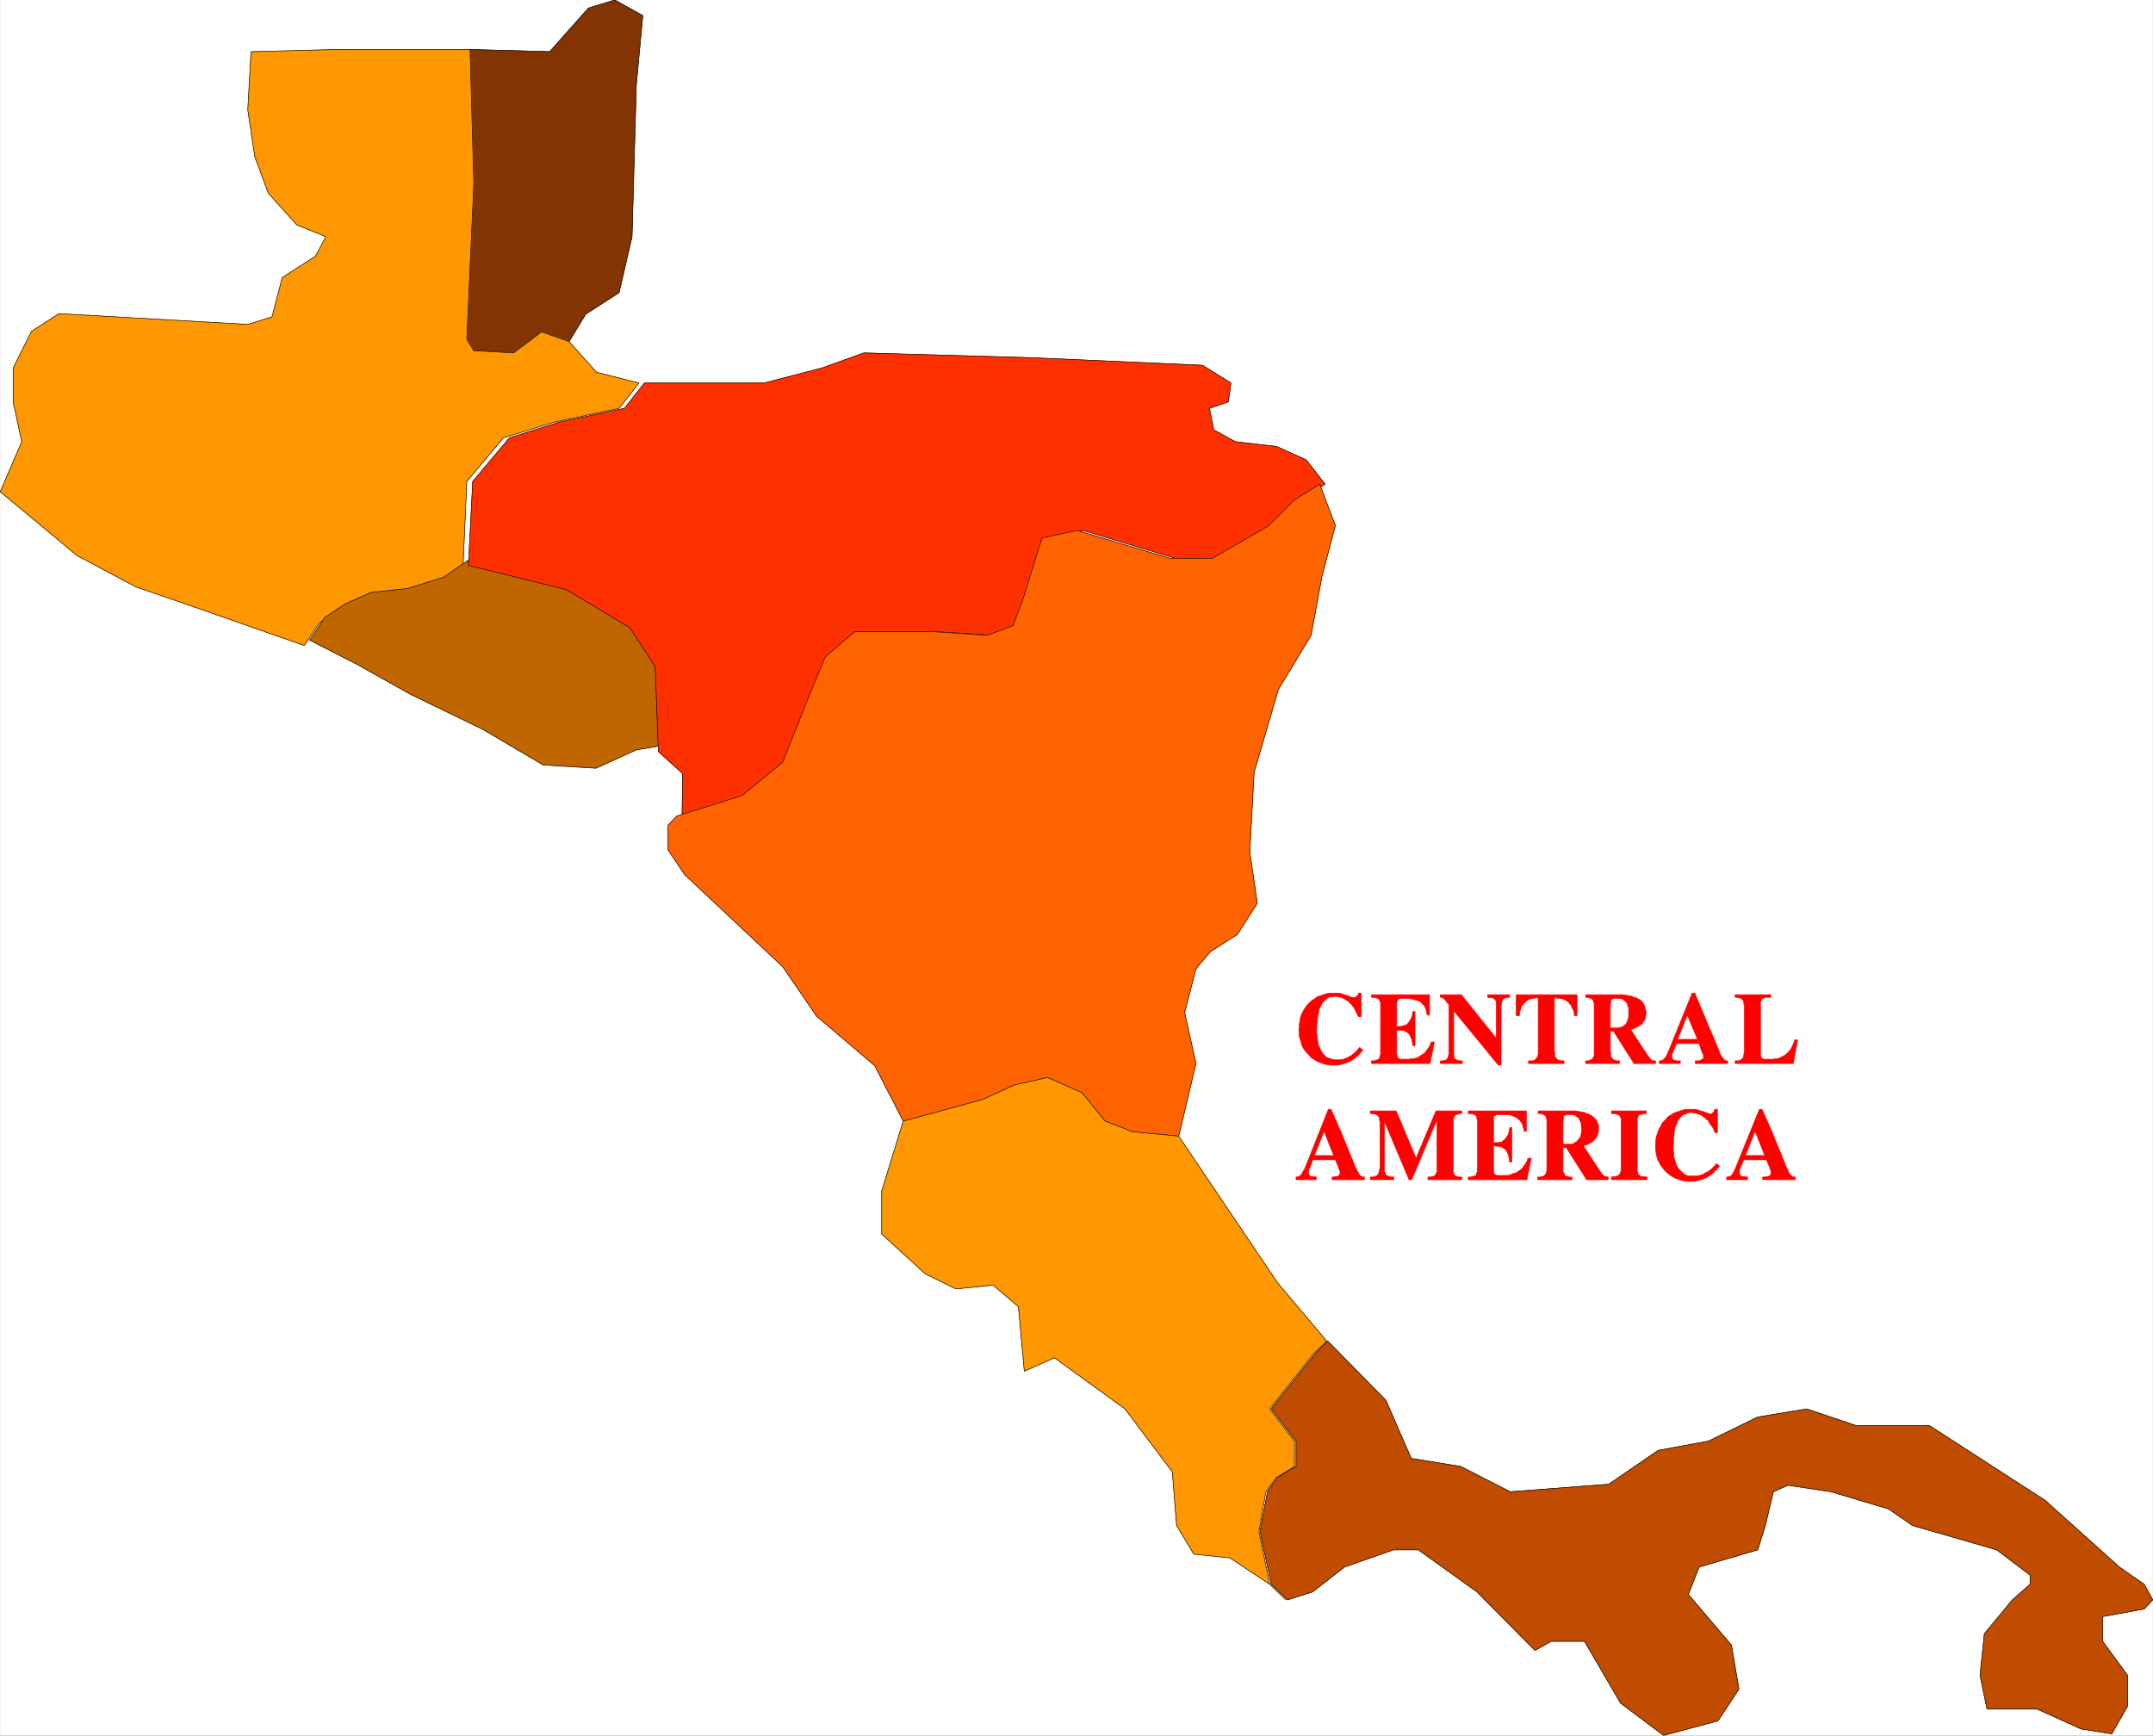
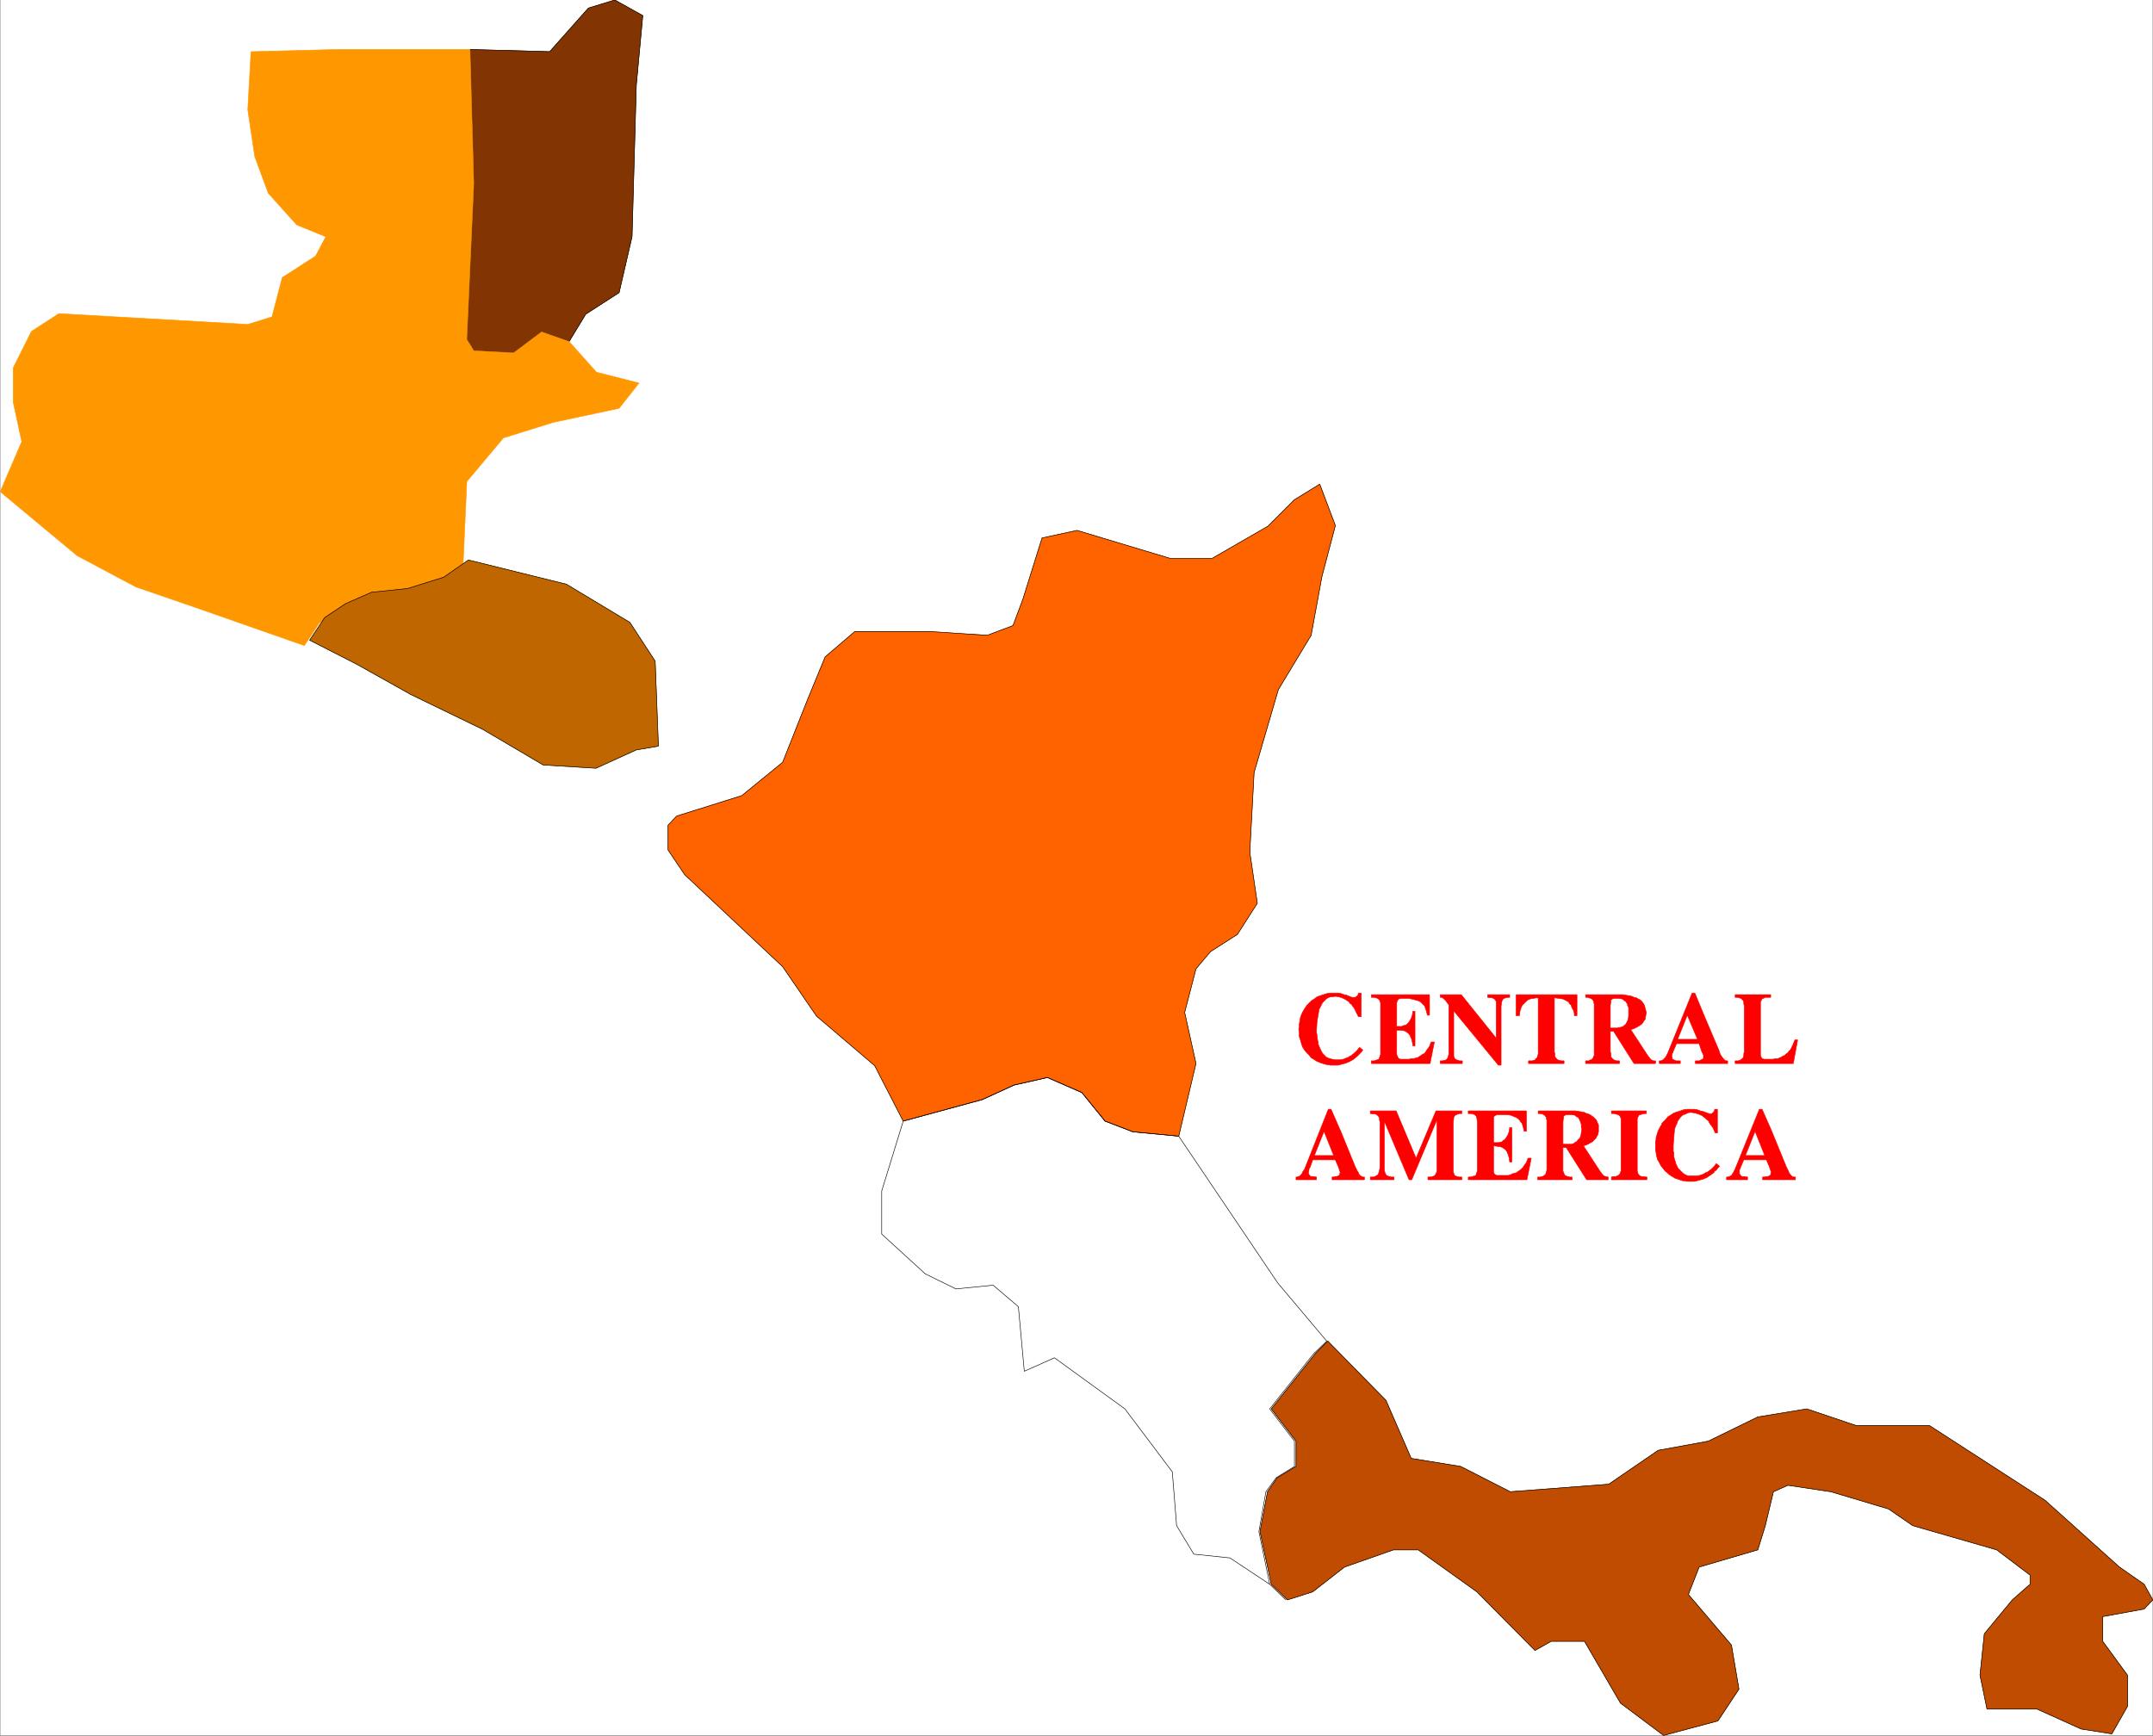
<svg xmlns="http://www.w3.org/2000/svg" width="3990.904" height="3217.685" viewBox="0 0 2993.178 2413.264">
  <rect x="0" y="0" width="2993.178" height="2413.264" fill="#333333" stroke="none" />
  <defs>
    <clipPath id="a">
      <path d="M0 .3h2993V2414H0Zm0 0" />
    </clipPath>
    <clipPath id="b">
-       <path d="M0 .3h2992.5v2412.9H0Zm0 0" />
-     </clipPath>
+       </clipPath>
    <clipPath id="c">
      <path d="M648 .3h246V491H648Zm0 0" />
    </clipPath>
    <clipPath id="d">
      <path d="M648 .3h246V492H648Zm0 0" />
    </clipPath>
  </defs>
  <g clip-path="url(#a)" transform="translate(.347 -.3)">
    <path style="fill:#fff;fill-opacity:1;fill-rule:nonzero;stroke:none" d="M0 2413.2h2992.5V.3H0Zm0 0" />
  </g>
  <g clip-path="url(#b)" transform="translate(.347 -.3)">
    <path style="fill:#fff;fill-opacity:1;fill-rule:evenodd;stroke:#fff;stroke-width:.18;stroke-linecap:square;stroke-linejoin:bevel;stroke-miterlimit:10;stroke-opacity:1" d="M0 .5h712.5V575H0Zm0 0" transform="matrix(4.2 0 0 -4.2 0 2415.3)" />
  </g>
  <g clip-path="url(#c)" transform="translate(.347 -.3)">
    <path style="fill:#823502;fill-opacity:1;fill-rule:evenodd;stroke:none" d="m790.777 475.234 23.184-38.132 46.367-29.907 17.977-77.785 5.965-210.922 8.988-96.515L854.363.3 817.7 11.516 763.855 72.12l-110.753-3.023 5.25 186.27-9.747 216.886 9.747 15.707 55.355 2.984 38.89-29.148zm0 0" />
  </g>
  <g clip-path="url(#d)" transform="translate(.347 -.3)">
    <path style="fill:none;stroke:#823502;stroke-width:.18;stroke-linecap:square;stroke-linejoin:bevel;stroke-miterlimit:10;stroke-opacity:1" d="m188.28 461.92 5.52 9.08 11.04 7.12 4.28 18.52 1.42 50.22 2.14 22.98-9.26 5.16-8.73-2.67-12.82-14.43-26.37.72 1.25-44.35-2.32-51.64 2.32-3.74 13.18-.71 9.26 6.94zm0 0" transform="matrix(4.2 0 0 -4.2 0 2415.3)" />
    <path style="fill:none;stroke:#000;stroke-width:.18;stroke-linecap:square;stroke-linejoin:bevel;stroke-miterlimit:10;stroke-opacity:1" d="m188.28 461.92 5.52 9.08 11.04 7.12 4.28 18.52 1.42 50.22 2.14 22.98-9.26 5.16-8.73-2.67-12.82-14.43-26.37.72 1.25-44.35-2.32-51.64 2.32-3.74 13.18-.71 9.26 6.94zm0 0" transform="matrix(4.2 0 0 -4.2 0 2415.3)" />
  </g>
  <path style="fill:#ff9700;fill-opacity:1;fill-rule:evenodd;stroke:#ff9700;stroke-width:.18;stroke-linecap:square;stroke-linejoin:bevel;stroke-miterlimit:10;stroke-opacity:1" d="M155.5 558.62h-43.82l-28.67-.72-1.07-19.23 2.31-15.49 4.46-12.11 9.44-10.51 9.62-3.92-3.39-6.41-11.04-7.12-3.39-13-8.01-2.5-62.52 3.57-9.09-5.88-6.06-12.11v-11.22l2.85-13.18L0 412.23l25.47-21.19 19.42-10.33 21.19-7.3 34.56-12.11 4.99 7.48 6.94 4.63 8.55 3.74 11.94 1.24 11.76 3.74 8.37 5.7 1.24 27.78 12.12 14.43 16.56 5.16 21.73 4.63 6.59 8.37-14.07 3.57-9.08 10.15-9.09 3.2-9.26-6.94-13.18.71-2.32 3.74 2.32 51.64zm0 0" transform="matrix(4.2 0 0 -4.2 .347 2415)" />
-   <path style="fill:none;stroke:#000;stroke-width:.18;stroke-linecap:square;stroke-linejoin:bevel;stroke-miterlimit:10;stroke-opacity:1" d="M155.5 558.62h-43.82l-28.67-.72-1.07-19.23 2.31-15.49 4.46-12.11 9.44-10.51 9.62-3.92-3.39-6.41-11.04-7.12-3.39-13-8.01-2.5-62.52 3.57-9.09-5.88-6.06-12.11v-11.22l2.85-13.18L0 412.23l25.47-21.19 19.42-10.33 21.19-7.3 34.56-12.11 4.99 7.48 6.94 4.63 8.55 3.74 11.94 1.24 11.76 3.74 8.37 5.7 1.24 27.78 12.12 14.43 16.56 5.16 21.73 4.63 6.59 8.37-14.07 3.57-9.08 10.15-9.09 3.2-9.26-6.94-13.18.71-2.32 3.74 2.32 51.64zm0 0" transform="matrix(4.2 0 0 -4.2 .347 2415)" />
  <path style="fill:#bf6600;fill-opacity:1;fill-rule:evenodd;stroke:#bf6600;stroke-width:.18;stroke-linecap:square;stroke-linejoin:bevel;stroke-miterlimit:10;stroke-opacity:1" d="m102.42 363.08 15.68-8.02 17.81-9.97 23.87-11.57 19.95-11.76 17.45-1.07 13.36 6.06 7.31 1.25-1.07 28.13-8.37 12.83-21.02 12.64-32.42 8.01-8.2-5.7-11.93-3.74-11.93-1.24-8.55-3.74-6.95-4.63zm0 0" transform="matrix(4.2 0 0 -4.2 .347 2415)" />
  <path style="fill:none;stroke:#000;stroke-width:.18;stroke-linecap:square;stroke-linejoin:bevel;stroke-miterlimit:10;stroke-opacity:1" d="m102.42 363.08 15.68-8.02 17.81-9.97 23.87-11.57 19.95-11.76 17.45-1.07 13.36 6.06 7.31 1.25-1.07 28.13-8.37 12.83-21.02 12.64-32.42 8.01-8.2-5.7-11.93-3.74-11.93-1.24-8.55-3.74-6.95-4.63zm0 0" transform="matrix(4.2 0 0 -4.2 .347 2415)" />
-   <path style="fill:#ff3000;fill-opacity:1;fill-rule:evenodd;stroke:#ff3000;stroke-width:.18;stroke-linecap:square;stroke-linejoin:bevel;stroke-miterlimit:10;stroke-opacity:1" d="M213.22 448.2h39.54l19.24 4.99 13.89 4.99 56.11-1.61 55.93-2.49 9.44-5.88-.89-6.23-6.23-2.14 1.42-7.12 7.13-3.92 13.71-1.6 9.8-4.45 6.23-8.02-8.19-5.16-8.91-8.73-18.52-10.68h-13.9l-30.63 9.26-11.76-2.5-6.23-20.47-3.39-8.55-8.55-3.21-18.88 1.25h-24.94l-9.79-8.37-5.7-14.25-8.38-20.66-13.35-11.04-21.74-6.77.18 14.07-8.01 7.3-1.07 28.14-8.37 12.82-21.02 12.65-32.42 8.01 1.42 27.78 12.12 14.43 16.38 5.16 21.73 4.63zm0 0" transform="matrix(4.2 0 0 -4.2 .347 2415)" />
-   <path style="fill:none;stroke:#000;stroke-width:.18;stroke-linecap:square;stroke-linejoin:bevel;stroke-miterlimit:10;stroke-opacity:1" d="M213.22 448.2h39.54l19.24 4.99 13.89 4.99 56.11-1.61 55.93-2.49 9.44-5.88-.89-6.23-6.23-2.14 1.42-7.12 7.13-3.92 13.71-1.6 9.8-4.45 6.23-8.02-8.19-5.16-8.91-8.73-18.52-10.68h-13.9l-30.63 9.26-11.76-2.5-6.23-20.47-3.39-8.55-8.55-3.21-18.88 1.25h-24.94l-9.79-8.37-5.7-14.25-8.38-20.66-13.35-11.04-21.74-6.77.18 14.07-8.01 7.3-1.07 28.14-8.37 12.82-21.02 12.65-32.42 8.01 1.42 27.78 12.12 14.43 16.38 5.16 21.73 4.63zm0 0" transform="matrix(4.2 0 0 -4.2 .347 2415)" />
  <path style="fill:#ff6300;fill-opacity:1;fill-rule:evenodd;stroke:#ff6300;stroke-width:.18;stroke-linecap:square;stroke-linejoin:bevel;stroke-miterlimit:10;stroke-opacity:1" d="m390.09 198.88 5.7 24.05-3.74 16.91 3.74 14.43 4.81 5.7 8.91 5.7 6.59 10.32-2.49 16.92 1.42 26.36 8.02 27.42 10.86 17.99 3.56 19.41 4.46 16.92-5.17 13.71-8.37-5.16-8.73-8.73-18.52-10.68h-13.9l-30.81 9.26-11.58-2.5-6.41-20.47-3.21-8.55-8.55-3.21-18.88 1.25h-24.94l-9.79-8.37-5.88-14.25-8.2-20.66-13.53-11.04-21.56-6.77-2.85-3.02v-8.19l5.52-8.2 32.42-30.45 11.23-16.38 19.23-16.39 9.44-18.34 26.19 7.12 10.51 4.81 11.04 2.5 11.4-4.99 7.66-9.44 9.26-3.56zm0 0" transform="matrix(4.2 0 0 -4.2 .347 2415)" />
  <path style="fill:none;stroke:#000;stroke-width:.18;stroke-linecap:square;stroke-linejoin:bevel;stroke-miterlimit:10;stroke-opacity:1" d="m390.09 198.88 5.7 24.05-3.74 16.91 3.74 14.43 4.81 5.7 8.91 5.7 6.59 10.32-2.49 16.92 1.42 26.36 8.02 27.42 10.86 17.99 3.56 19.41 4.46 16.92-5.17 13.71-8.37-5.16-8.73-8.73-18.52-10.68h-13.9l-30.81 9.26-11.58-2.5-6.41-20.47-3.21-8.55-8.55-3.21-18.88 1.25h-24.94l-9.79-8.37-5.88-14.25-8.2-20.66-13.53-11.04-21.56-6.77-2.85-3.02v-8.19l5.52-8.2 32.42-30.45 11.23-16.38 19.23-16.39 9.44-18.34 26.19 7.12 10.51 4.81 11.04 2.5 11.4-4.99 7.66-9.44 9.26-3.56zm0 0" transform="matrix(4.2 0 0 -4.2 .347 2415)" />
-   <path style="fill:#ff9700;fill-opacity:1;fill-rule:evenodd;stroke:#ff9700;stroke-width:.18;stroke-linecap:square;stroke-linejoin:bevel;stroke-miterlimit:10;stroke-opacity:1" d="m298.89 203.87-7.12-23.15v-14.25l14.43-13.18 10.15-4.98 12.29 1.24 8.37-7.12 1.96-21.37 9.98 4.45 23.33-16.92 15.68-20.83 1.42-17.81 5.7-9.44 11.94-1.24 13.18-8.73 5.34-5.17-5.34 5.17-3.57 17.45 2.32 13.18 3.38 4.63 6.06 3.74v8.37l-8.19 10.68 14.6 18.35 4.28 4.09-16.21 19.24-32.78 48.61-15.14 1.43-9.26 3.56-7.66 9.44-11.4 4.99-11.04-2.5-10.51-4.81zm0 0" transform="matrix(4.2 0 0 -4.2 .347 2415)" />
  <path style="fill:none;stroke:#000;stroke-width:.18;stroke-linecap:square;stroke-linejoin:bevel;stroke-miterlimit:10;stroke-opacity:1" d="m298.89 203.87-7.12-23.15v-14.25l14.43-13.18 10.15-4.98 12.29 1.24 8.37-7.12 1.96-21.37 9.98 4.45 23.33-16.92 15.68-20.83 1.42-17.81 5.7-9.44 11.94-1.24 13.18-8.73 5.34-5.17-5.34 5.17-3.57 17.45 2.32 13.18 3.38 4.63 6.06 3.74v8.37l-8.19 10.68 14.6 18.35 4.28 4.09-16.21 19.24-32.78 48.61-15.14 1.43-9.26 3.56-7.66 9.44-11.4 4.99-11.04-2.5-10.51-4.81zm0 0" transform="matrix(4.2 0 0 -4.2 .347 2415)" />
  <path style="fill:#bf4c00;fill-opacity:1;fill-rule:evenodd;stroke:#bf4c00;stroke-width:.18;stroke-linecap:square;stroke-linejoin:bevel;stroke-miterlimit:10;stroke-opacity:1" d="m439.43 131.03 19.24-19.59 8.37-19.23 16.39-2.67 16.39-8.37 32.6 2.49 16.38 11.22 16.57 3.03 16.39 8.01 16.21 2.67 16.38-5.52h24.23l38.29-24.75 24.59-22.08 8.19-5.7 2.85-5.17-2.85-3.02-13.72-2.5v-8.19l8.2-11.22V10.11l-5.17-9.08-10.15 1.6-14.61 6.59h-16.56l-2.32 11.22 1.43 13.72 9.26 11.21 5.88 5.17v3.03l-11.05 8.37-27.78 8.01-8.02 5.52-19.06 5.7-14.25 2.14-4.81-2.14-2.67-11.22-2.49-8.01-19.42-5.7-3.56-9.08 14.25-16.74 2.49-14.61-6.95-10.5L550.58.5l-14.25 10.68-11.93 20.48h-11.04l-5.35-3.03-19.24 19.42-19.41 13.89h-8.19l-16.21-5.7-10.51-8.19-8.38-2.68-5.34 5.17-3.74 17.45 2.49 13.18 3.21 4.63 6.23 3.74v8.37l-8.19 10.68 14.61 18.35zm0 0" transform="matrix(4.2 0 0 -4.2 .347 2415)" />
  <path style="fill:none;stroke:#000;stroke-width:.18;stroke-linecap:square;stroke-linejoin:bevel;stroke-miterlimit:10;stroke-opacity:1" d="m439.43 131.03 19.24-19.59 8.37-19.23 16.39-2.67 16.39-8.37 32.6 2.49 16.38 11.22 16.57 3.03 16.39 8.01 16.21 2.67 16.38-5.52h24.23l38.29-24.75 24.59-22.08 8.19-5.7 2.85-5.17-2.85-3.02-13.72-2.5v-8.19l8.2-11.22V10.11l-5.17-9.08-10.15 1.6-14.61 6.59h-16.56l-2.32 11.22 1.43 13.72 9.26 11.21 5.88 5.17v3.03l-11.05 8.37-27.78 8.01-8.02 5.52-19.06 5.7-14.25 2.14-4.81-2.14-2.67-11.22-2.49-8.01-19.42-5.7-3.56-9.08 14.25-16.74 2.49-14.61-6.95-10.5L550.58.5l-14.25 10.68-11.93 20.48h-11.04l-5.35-3.03-19.24 19.42-19.41 13.89h-8.19l-16.21-5.7-10.51-8.19-8.38-2.68-5.34 5.17-3.74 17.45 2.49 13.18 3.21 4.63 6.23 3.74v8.37l-8.19 10.68 14.61 18.35zm0 0" transform="matrix(4.2 0 0 -4.2 .347 2415)" />
  <path style="fill:red;fill-opacity:1;fill-rule:evenodd;stroke:red;stroke-width:.18;stroke-linecap:square;stroke-linejoin:bevel;stroke-miterlimit:10;stroke-opacity:1" d="m451.01 227.38-1.07.89-.71-.89-.89-.89-.89-.72-.53-.35-.36-.18-.54-.36-.53-.17-.89-.36-1.07-.18h-1.78l-.89.18-.71.18-.54.18-.71.35-.53.54-.54.53-.36.54-.17.35-.18.36-.36.71-.35.89-.18.36v.53l-.18.89-.18 1.07v.53l-.18.72v1.06l.18 2.68.36 2.13.18 1.07.17.89.36.71.36.72.35.71.54.53.53.54.36.35.71.36.53.18h.72l.89.18 1.07-.18.71-.18.53-.18 1.07-.53.54-.36.53-.35.36-.54.53-.36.36-.53.53-.71.36-.71.35-.72.72-1.42h.89v7.83h-.89l-.18-.71-.36-.35-.35-.18-.18-.18h-1.07l-.53.18-1.25.53-.89.18-.89.36-1.07.17h-2.5l-1.24-.17-1.07-.36-1.07-.36-1.07-.35-.89-.71-.89-.54-.89-.89-.71-.71-.36-.54-.36-.53-.53-.89-.53-1.07-.36-1.07-.18-1.24-.18-.72v-1.06l-.17-.72.17-1.24v-1.25l.36-1.07.36-1.25.35-1.06.54-.89.71-.89.89-.9.71-.89.54-.35.35-.18.54-.36.53-.35.54-.18.35-.18.54-.18.53-.17.54-.18.71-.18h.53l.54-.18h2.67l1.42.36 1.25.35 1.25.54 1.24.71 1.07.89.54.53.53.54.36.36zm2.85-4.45h19.42l1.42 7.12h-1.07l-.53-1.43-.89-1.24-.36-.54-.35-.53-.72-.36-.53-.35-.18-.18-.35-.18-.54-.36-.71-.17-.54-.18h-.89l-.71-.18h-2.85l-.53.18-.18.18-.18.35-.18.36-.18.53v8.02h1.43l1.07-.18.71-.36.71-.53.54-.71.18-.54.17-.35.18-.36v-.18l.18-.71.18-1.25h.71v11.4h-.71l-.18-1.25-.36-1.07-.53-.89-.36-.53-.35-.36-.36-.35-.36-.18h-.35l-.89-.36h-1.61v7.84l.18.53.18.36.18.18v.18h.18l.53.17h2.85l1.6-.35 1.25-.36.54-.18.53-.35.36-.36.35-.36.54-.53.17-.53.18-.54.18-.53.36-1.43h.71v6.77h-19.24v-.89h.89l.72-.18.53-.18.18-.17.18-.18.17-.18.18-.36v-.17l.18-.36v-17.1l-.18-.53-.18-.54-.17-.53h-.18l-.36-.18-.53-.18-.54-.17h-.89zm27.26 3.91v13.54l14.78-17.99h.89v19.41l.18 1.43.18.53.17.36.36.35.54.18.71.18h.71v.89h-7.3v-.89l1.6-.18.36-.18.53-.35v-.18l.18-.18.18-.35V231.3l-11.58 14.42h-6.95v-.89h.54l.53-.36.71-.71 1.07-1.42v-16.21l-.18-.71-.17-.54-.18-.35-.18-.18-.18-.18-.35-.18h-.18l-.72-.17h-.71v-.89h7.31v.89h-.9l-.53.17-.53.18-.54.36-.18.35-.17.54zm33.3 0v17.81h.36l1.25-.18 1.24-.17 1.07-.54.89-.53.18-.54.54-.35.17-.54.18-.53.36-.54.18-.53.18-.71v-.71h.89v6.94h-20.13v-6.94h1.07l.17 1.42.18.53.18.54.18.53.36.54.35.35.36.36.35.36.36.35.53.36.54.18.53.17h.54l.71.18h.89v-18.52l-.18-.71-.18-.54-.35-.35-.18-.18-.18-.18-.18-.18h-.35l-.36-.17h-1.25v-.89h11.76v.89h-.89l-.71.17-.54.18-.35.36-.36.35-.18.54v.71zm20.31 18.88h-9.97v-.89h.71l.53-.18.54-.18.53-.35.18-.36.18-.18v-.35l.18-.54V225.6l-.36-.72-.18-.35-.18-.18-.35-.18-.54-.18-.18-.17h-1.06v-.89h11.22v.89h-.89l-.54.17-.53.18-.71.71-.18.54v.71l-.18.71v6.77h1.07l6.77-10.68h7.12v.89h-.71l-.71.35-.54.54-.18.35-.35.36-5.7 8.72 1.07.36 1.07.54.89.53.71.53.36.54.17.35.36.36.18.36v.53l.18.54v.35l.17.54-.17.71-.18.71-.18.71-.18.54-.35.53-.36.54-.54.53-.35.18-.36.18-.35.17h-6.77.89l.89-.17.35-.18.36-.36.54-.35.17-.36.36-.36v-.53l.18-.36.18-.35v-2.85l-.18-1.07-.36-.89-.35-.54-.18-.35-.36-.18-.36-.36-.53-.17-.36-.18h-.53l-.53-.18h-2.32v7.48l.18 1.25v.35l.18.36.35.18.36.17h7.84l-.18.18-.89.18-.72.36-.89.17-1.06.18-1.07.18zm14.43-21.9v-.89h6.95v.89h-1.43l-.36.17-.35.18-.36.18-.18.18v.35l-.17.54.17.71.18.36.18.53 1.07 2.49h7.48l.89-2.67.54-1.07v-1.24l-.36-.18-.36-.18-.35-.18-.36-.17h-1.25v-.89h10.69v.89h-.53l-.36.17-.36.36-.35.36-.36.53-.35.53-.36.72-.18.71-4.99 11.75h-5.52l3.39-8.01h-6.59l3.2 8.01h5.52l-3.02 7.3h-.9l-8.01-19.76-.54-1.07-.35-.54-.36-.35-.35-.36-.36-.18-.36-.17zm33.49 3.2v16.39l.35.53v.18l.18.18.18.17h.18l.35.18.36.18h1.78v.89h-11.76v-.89h.72l.71-.18.53-.18.36-.35.36-.36.17-.53v-.54l.18-.71v-15.14l-.18-.71v-.53l-.17-.72-.36-.35-.18-.18-.18-.18-.53-.18-.36-.17h-1.07v-.89h19.24l1.43 7.83h-.89l-.72-1.78-.71-1.42-.53-.54-.36-.53-.53-.36-.54-.53-.53-.18-.54-.36-1.24-.53h-.72l-.89-.18h-3.02l-.36.18-.36.18-.18.53-.17.36zm-153.73-41.67v-.89h6.77v.89h-.17l-1.07.18h-.54l-.35.18-.18.17-.18.36-.18.18v.35l.18.89v.36l.36.54.89 2.49h7.48l1.07-2.49.35-1.07.18-.54v-.18l-.18-.35v-.36l-.18-.18-.35-.17-.36-.18h-.53l-.54-.18h-.53v-.89h10.69v.89h-.54l-.35.18-.54.35-.35.36-.18.53-.36.54-.36.71-.35.71-4.81 11.76h-5.52l3.2-8.02h-6.41l3.21 8.02h5.52l-3.21 7.3h-.89l-7.84-19.77-.71-1.07-.18-.53-.35-.36-.36-.35-.35-.18-.54-.18zm24.59-.89h7.83v.89h-.89l-.71.18-.53.18-.36.17-.18.36-.18.18-.17.53-.18.71v16.21l8.19-19.41h.89l8.37 19.94v-17.27l-.35-.53-.18-.54-.36-.35-.53-.18-.71-.18h-.89v-.89h11.22v.89h-.89l-.72.18-.53.18-.18.17-.18.18-.17.54-.18.53v16.21l.18 1.42v.36l.35.53.36.36h.35l.18.18h.36l.18.17h.89v.89h-8.55l-6.59-15.67-6.59 15.67h-8.55v-.89l1.6-.17.53-.18.36-.36.18-.18.18-.17v-.18l.17-.18v-.71l.18-.72v-15.13l-.18-.72-.17-.71-.18-.53-.18-.36-.53-.35h-.18l-.18-.18-.71-.18h-.89zm32.41 0h19.42l1.43 7.12h-1.07l-.54-1.42-.89-1.25-.35-.53-.54-.54-.53-.35-.54-.36-.18-.18-.35-.18-.54-.17-.71-.18-.71-.36-.71-.18h-3.74l-.36.18-.36.18-.18.36-.17.35v8.73h.17l1.25-.18 1.07-.18.71-.35.72-.54.53-.71.18-.53.18-.36.17-.36v-.18l.18-.71.18-1.24h.71v11.39h-.71l-.18-1.24-.35-1.07-.54-.89-.35-.54-.36-.35-.36-.18-.35-.36-.36-.17-.89-.18h-1.6v8.37l.17.35.36.18v.18h.18l.53.18h3.03l1.43-.18 1.24-.53.54-.18.53-.36.71-.71.36-.54.36-.35.18-.71.17-.54.36-1.42h.71v6.76h-19.24v-.89h.9l.71-.17.53-.18.18-.18.18-.18.18-.18v-.35l.17-.18v-.36l.18-.71v-16.38l-.18-.54-.17-.53-.18-.54-.18-.17h-.36l-.53-.18-.71-.18h-.72zm33.14 22.79h-9.98v-.89h.71l.72-.17.35-.18.54-.36.17-.35.18-.18v-.36l.18-.53v-16.57l-.18-.71-.18-.53-.17-.36-.36-.18-.18-.17-.35-.18h-.36l-.36-.18h-.89v-.89h11.4v.89h-.89l-.53.18-.71.18-.36.35-.18.36-.18.53-.18.36v7.83h1.07l6.77-10.68h7.13v.89l-.89.18-.54.18-.53.53-.18.36-.36.35-5.7 8.73 1.07.35 1.07.54.89.53.71.72.36.35.18.36.18.35.35.54v.35l.18.54v2.31l-.36.72-.17.53-.36.53-.53.54-.36.36-.36.17-.35.36-.54.18h-6.59.89l.89-.18.36-.36.36-.17.53-.36.18-.36.18-.35.17-.36.18-.53.18-.54v-.89l.18-.71-.18-1.25-.18-1.07-.35-.71-.36-.35-.36-.36-.17-.36-.54-.17-.35-.36-.36-.18-.54-.18h-2.85v7.48l.18 1.25v.36l.18.35.36.18.35.18H526l-.18.18-.71.17-.71.36-.89.18-1.07.18-1.07.17zm25.82 0h-11.57v-.89h.89l.71-.17.53-.18.36-.18.36-.36.17-.35.18-.54v-17.09l-.18-.54-.17-.53-.36-.36-.36-.35h-.35l-.18-.18h-.71l-.89-.18v-.89h11.75v.89l-1.78.18-.53.18-.36.35-.36.54v.35l-.17.36v17.27l.17.54.18.35.18.36.53.18.54.18.71.17h.71zm24.23-18.34-1.07.89-.71-.89-.89-.89-.89-.71-.54-.36-.53-.18-.54-.35-.35-.18-1.07-.36-.89-.17h-2.67l-.72.17-.71.36-.53.36-.54.53-1.07 1.07-.17.36-.18.35-.36.71-.18.72-.18.53-.17.53-.18.89v1.07l-.18.54v1.96l.18 2.49.18 2.14.17 1.07.36.89.36.71.18.71.53.71.36.54.53.53.53.36.72.18.53.35.71.18h.72l1.24-.18.54-.18.53-.17 1.25-.54.36-.35.53-.36.53-.54.54-.35.35-.71.36-.54.54-.71.35-.53.71-1.61h.72v7.84h-.89l-.18-.71-.36-.36-.18-.18-.17-.18-.72-.17-.35.17-.54.18-1.42.54-.89.17-.89.36-1.07.18h-2.5l-1.07-.18-1.06-.36-1.07-.35-1.07-.36-1.07-.71-.89-.53-.71-.9-.72-.71-.53-.53-.18-.54-.53-.89-.54-1.07-.35-1.06-.36-1.25v-.53l-.18-.72v-2.49l.18-1.25.18-1.07.35-1.24.54-.89.53-1.07.72-.89.71-.89.89-.71.36-.36.53-.36.53-.35.36-.18.53-.36.54-.17.53-.18.54-.18.53-.18.54-.18h.53l.71-.18h2.68l1.24.36 1.43.36 1.24.53 1.07.71 1.25.89.36.54.53.35.53.72zm2.31-3.56v-.89h6.95v.89h-.18l-1.07.18h-.53l-.36.18-.17.17-.18.36-.18.18v1.24l.18.36.18.54 1.06 2.49h7.49l1.06-2.49.36-1.07.18-.54v-.18l-.18-.35v-.36l-.18-.18-.35-.17-.36-.18h-.53l-.54-.18h-.71v-.89h10.86v.89h-.53l-.53.18-.36.35-.36.36-.35.53-.18.54-.36.71-.35.71-4.81 11.76h-5.52l3.2-8.02h-6.41l3.21 8.02h5.52l-3.21 7.3h-.89l-8.02-19.77-.53-1.07-.36-.53-.17-.36-.36-.35-.53-.18-.36-.18zm0 0" transform="matrix(4.2 0 0 -4.2 .347 2415)" />
</svg>